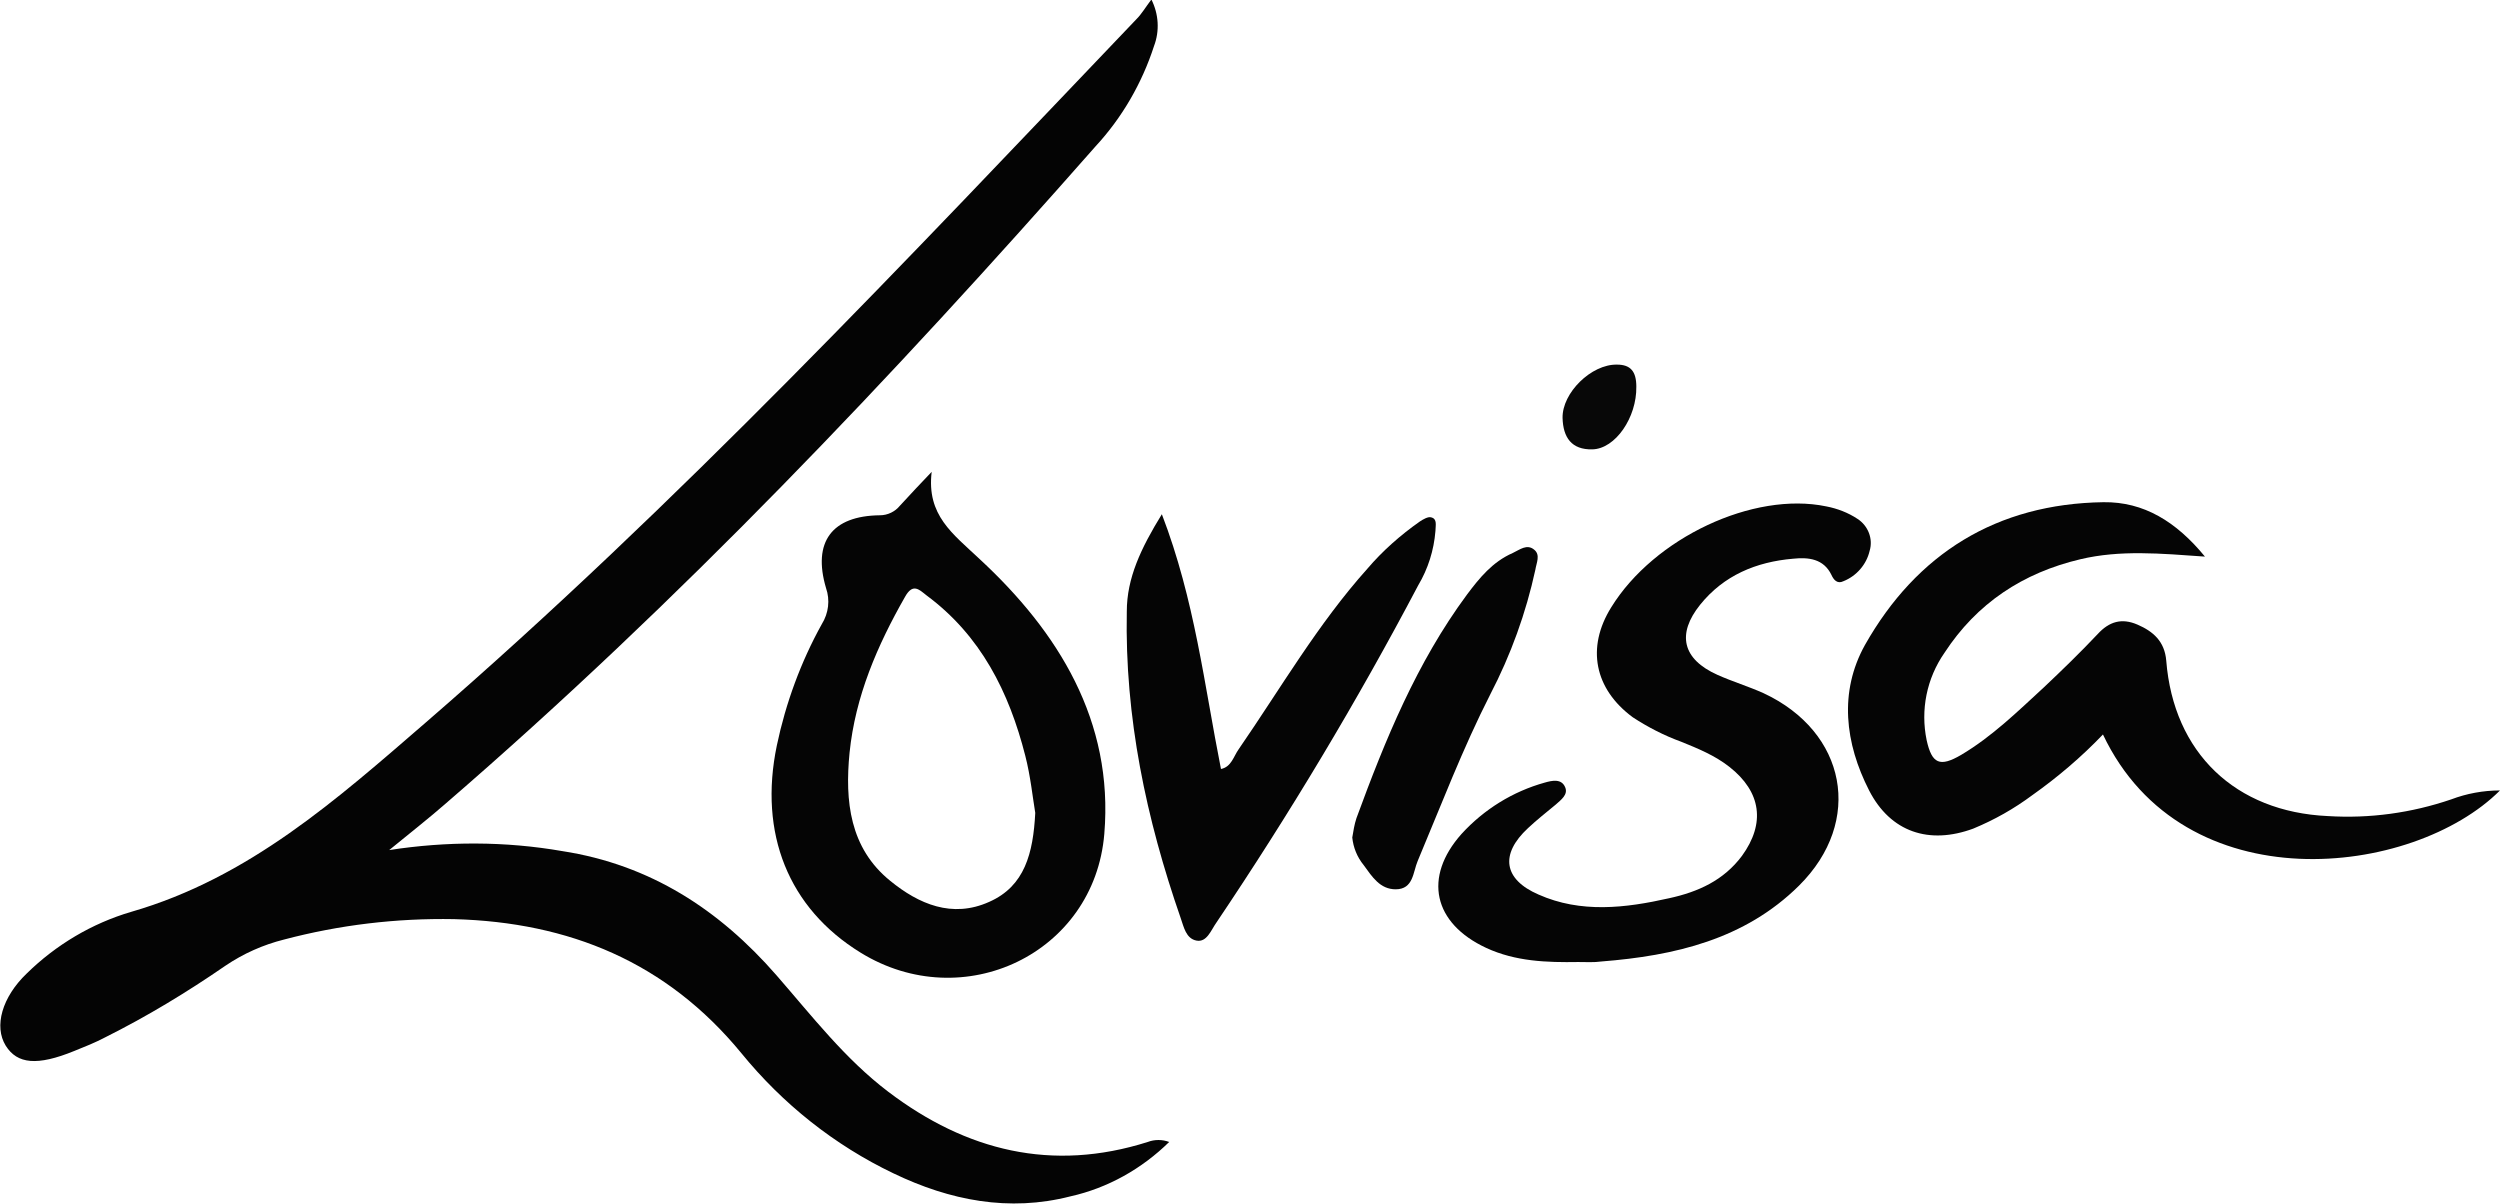
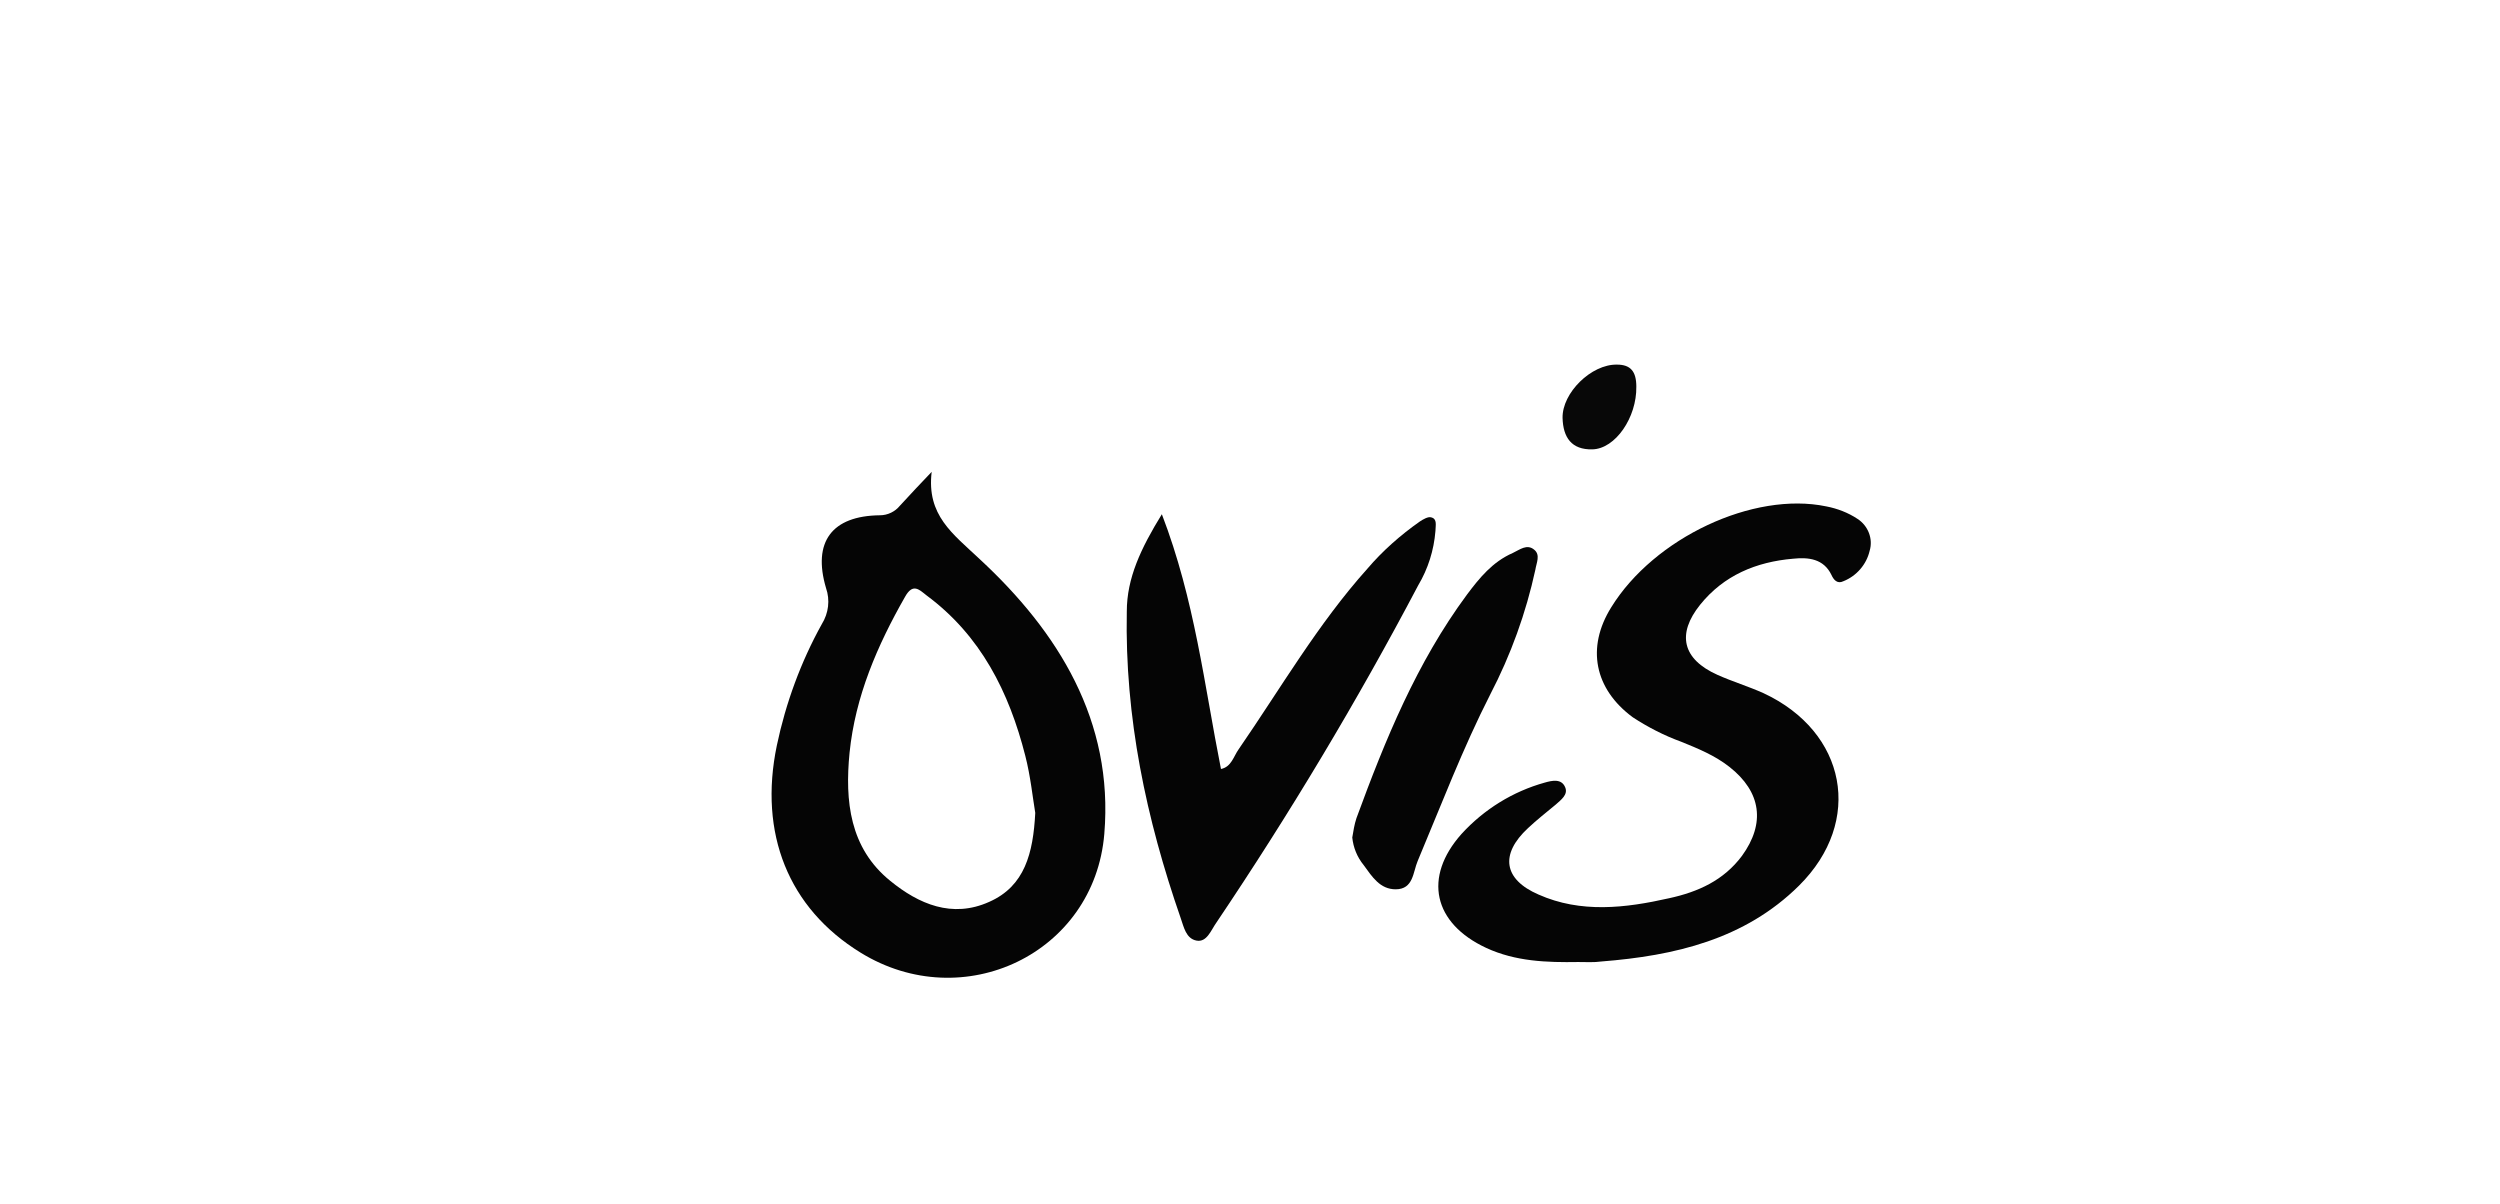
<svg xmlns="http://www.w3.org/2000/svg" version="1.1" id="Layer_1" x="0px" y="0px" viewBox="0 0 477.9 230.1" style="enable-background:new 0 0 477.9 230.1;" xml:space="preserve">
  <style type="text/css">
	.st0{fill:#040404;}
	.st1{fill:#050505;}
	.st2{fill:#080808;}
</style>
-   <path class="st0" d="M74.4,162.5c11-1.7,22.2-1.7,33.1,0.2c16.8,2.6,30,11.2,40.9,23.7c6.8,7.8,13.1,16,21.4,22.3  c14.9,11.3,31.3,15.4,49.6,9.6c1.3-0.5,2.8-0.5,4.1,0c-5.2,5.1-11.7,8.8-18.9,10.4c-11.7,3-23,0.8-33.8-4.4  c-11.3-5.4-21.2-13.3-29.1-23c-14.3-17.4-32.9-25-54.9-25.6c-11-0.2-21.9,1.1-32.5,3.9c-4,1-7.8,2.7-11.2,5c-7.4,5.1-15,9.7-23,13.7  c-1.9,1-3.9,1.8-5.9,2.6c-7.1,2.9-10.9,2.5-13.1-1c-2.3-3.7-0.7-9.3,4-13.8c5.6-5.5,12.5-9.6,20-11.8c22.5-6.5,39.3-21.5,56.3-36.2  c48.3-41.8,91.9-88.4,135.9-134.5c0.9-0.9,1.6-2.1,2.8-3.7c1.4,2.8,1.6,6,0.5,8.9c-2.3,7.1-6.1,13.7-11.2,19.2  c-39,44.3-79.5,87-124.2,125.6C82,156.4,78.8,158.9,74.4,162.5z" />
  <path class="st1" d="M178.1,90.2c-1,8.3,4,11.8,9.2,16.7c15,13.9,25.6,30.9,23.8,52.5c-1.9,22.9-27,34.8-46.6,22.7  c-13.8-8.5-19.5-22.8-16-39.6c1.7-8.1,4.6-16,8.6-23.2c1.3-2.1,1.6-4.6,0.8-6.9c-2.6-8.8,1.1-13.8,10.3-13.9c1.5,0,2.9-0.7,3.8-1.8  C174.1,94.4,176.1,92.3,178.1,90.2z M197.9,155.4c-0.5-3-0.9-7-1.9-10.9c-3.1-12.2-8.5-23-18.9-30.7c-1.4-1.1-2.6-2.4-4.1,0.3  c-5.3,9.3-9.5,19-10.6,29.8c-0.9,9.2,0,18.2,7.8,24.5c5.4,4.4,11.8,7.2,18.9,4C195.9,169.4,197.5,163.1,197.9,155.4L197.9,155.4z" />
-   <path class="st1" d="M477.9,151.1c-16.6,16.6-60.5,21.8-75.9-10.7c-4.1,4.3-8.7,8.2-13.5,11.6c-3.5,2.6-7.2,4.7-11.3,6.4  c-8.4,3.1-15.8,0.7-19.9-7.3c-4.6-9-5.8-18.8-0.8-27.8c9.9-17.5,25.2-27,45.6-27.3c7.7-0.1,13.9,3.7,19.4,10.4  c-8.5-0.6-16.2-1.3-23.8,0.5c-11,2.6-19.8,8.4-26,17.9c-3.4,4.9-4.6,10.9-3.4,16.7c1,4.5,2.5,5.2,6.6,2.8  c5.9-3.5,10.8-8.3,15.8-12.9c3.5-3.3,7-6.7,10.3-10.2c2.2-2.4,4.6-3.1,7.6-1.8s5.2,3.2,5.5,6.9c1.4,17.6,13.2,28.9,30.9,29.7  c8,0.5,16-0.6,23.6-3.2C471.5,151.7,474.7,151.1,477.9,151.1z" />
  <path class="st1" d="M301.7,183.9c-6,0.1-12-0.1-17.6-2.7c-10.1-4.7-12.1-13.5-4.7-21.8c4.3-4.7,9.8-8.1,15.9-9.8  c1.4-0.4,3.2-0.8,3.9,0.9c0.6,1.4-0.8,2.4-1.8,3.3c-1.8,1.5-3.6,2.9-5.3,4.5c-5.4,5-4.7,9.8,2,12.7c8.1,3.6,16.6,2.6,25,0.7  c5.5-1.2,10.4-3.4,13.9-8.1c4.5-6.2,3.7-12.2-2.4-17c-2.8-2.2-6-3.5-9.2-4.8c-3.3-1.2-6.4-2.8-9.3-4.7c-7.3-5.4-8.9-13.3-4.1-21  c8.2-13.3,27.2-22.2,41.1-19.3c2.1,0.4,4.2,1.2,6,2.4c2,1.3,3,3.8,2.3,6.1c-0.6,2.6-2.5,4.8-5,5.8c-1.2,0.6-1.9-0.3-2.3-1.2  c-1.5-3.1-4.4-3.4-7.3-3.1c-7.1,0.6-13.3,3.2-17.8,8.8s-3.4,10.4,3.3,13.4c2.9,1.3,5.9,2.2,8.8,3.5c15.9,7.4,19.2,24.5,6.8,36.8  c-10.4,10.3-23.8,13.4-37.8,14.5C304.7,184,303.2,183.9,301.7,183.9z" />
  <path class="st1" d="M222.1,98.3c6.3,16.4,8.1,32.6,11.3,48.7c2-0.4,2.4-2.4,3.4-3.8c8-11.6,15.1-23.9,24.6-34.5  c2.9-3.4,6.3-6.4,10-9c0.6-0.4,1.6-1,2.2-0.8c1.2,0.3,0.8,1.6,0.8,2.6c-0.3,3.7-1.4,7.2-3.3,10.4c-11.7,22.2-24.6,43.7-38.6,64.5  c-1,1.4-1.8,3.8-3.8,3.4s-2.4-2.6-3-4.3c-6.6-19-10.7-38.4-10.3-58.6C215.4,110.5,218.1,104.8,222.1,98.3z" />
  <path class="st1" d="M258.5,160.1c0.2-1.2,0.4-2.5,0.8-3.7c5.5-15,11.5-29.7,21.1-42.7c2.4-3.2,4.9-6.3,8.8-8  c1.3-0.6,2.7-1.8,4.1-0.6c1.2,1,0.4,2.5,0.2,3.8c-1.8,8.3-4.7,16.3-8.6,23.8c-5.3,10.4-9.4,21.2-13.9,31.9c-0.9,2.1-0.8,5.4-4.2,5.4  c-3,0-4.5-2.4-6.1-4.6C259.4,163.8,258.7,162,258.5,160.1z" />
  <path class="st2" d="M312.8,73.9c0.1,5.9-4,11.9-8.4,12c-4,0.1-5.6-2.3-5.7-6c-0.1-4.8,5.5-10.3,10.4-10.2  C311.7,69.7,312.8,71,312.8,73.9z" />
</svg>